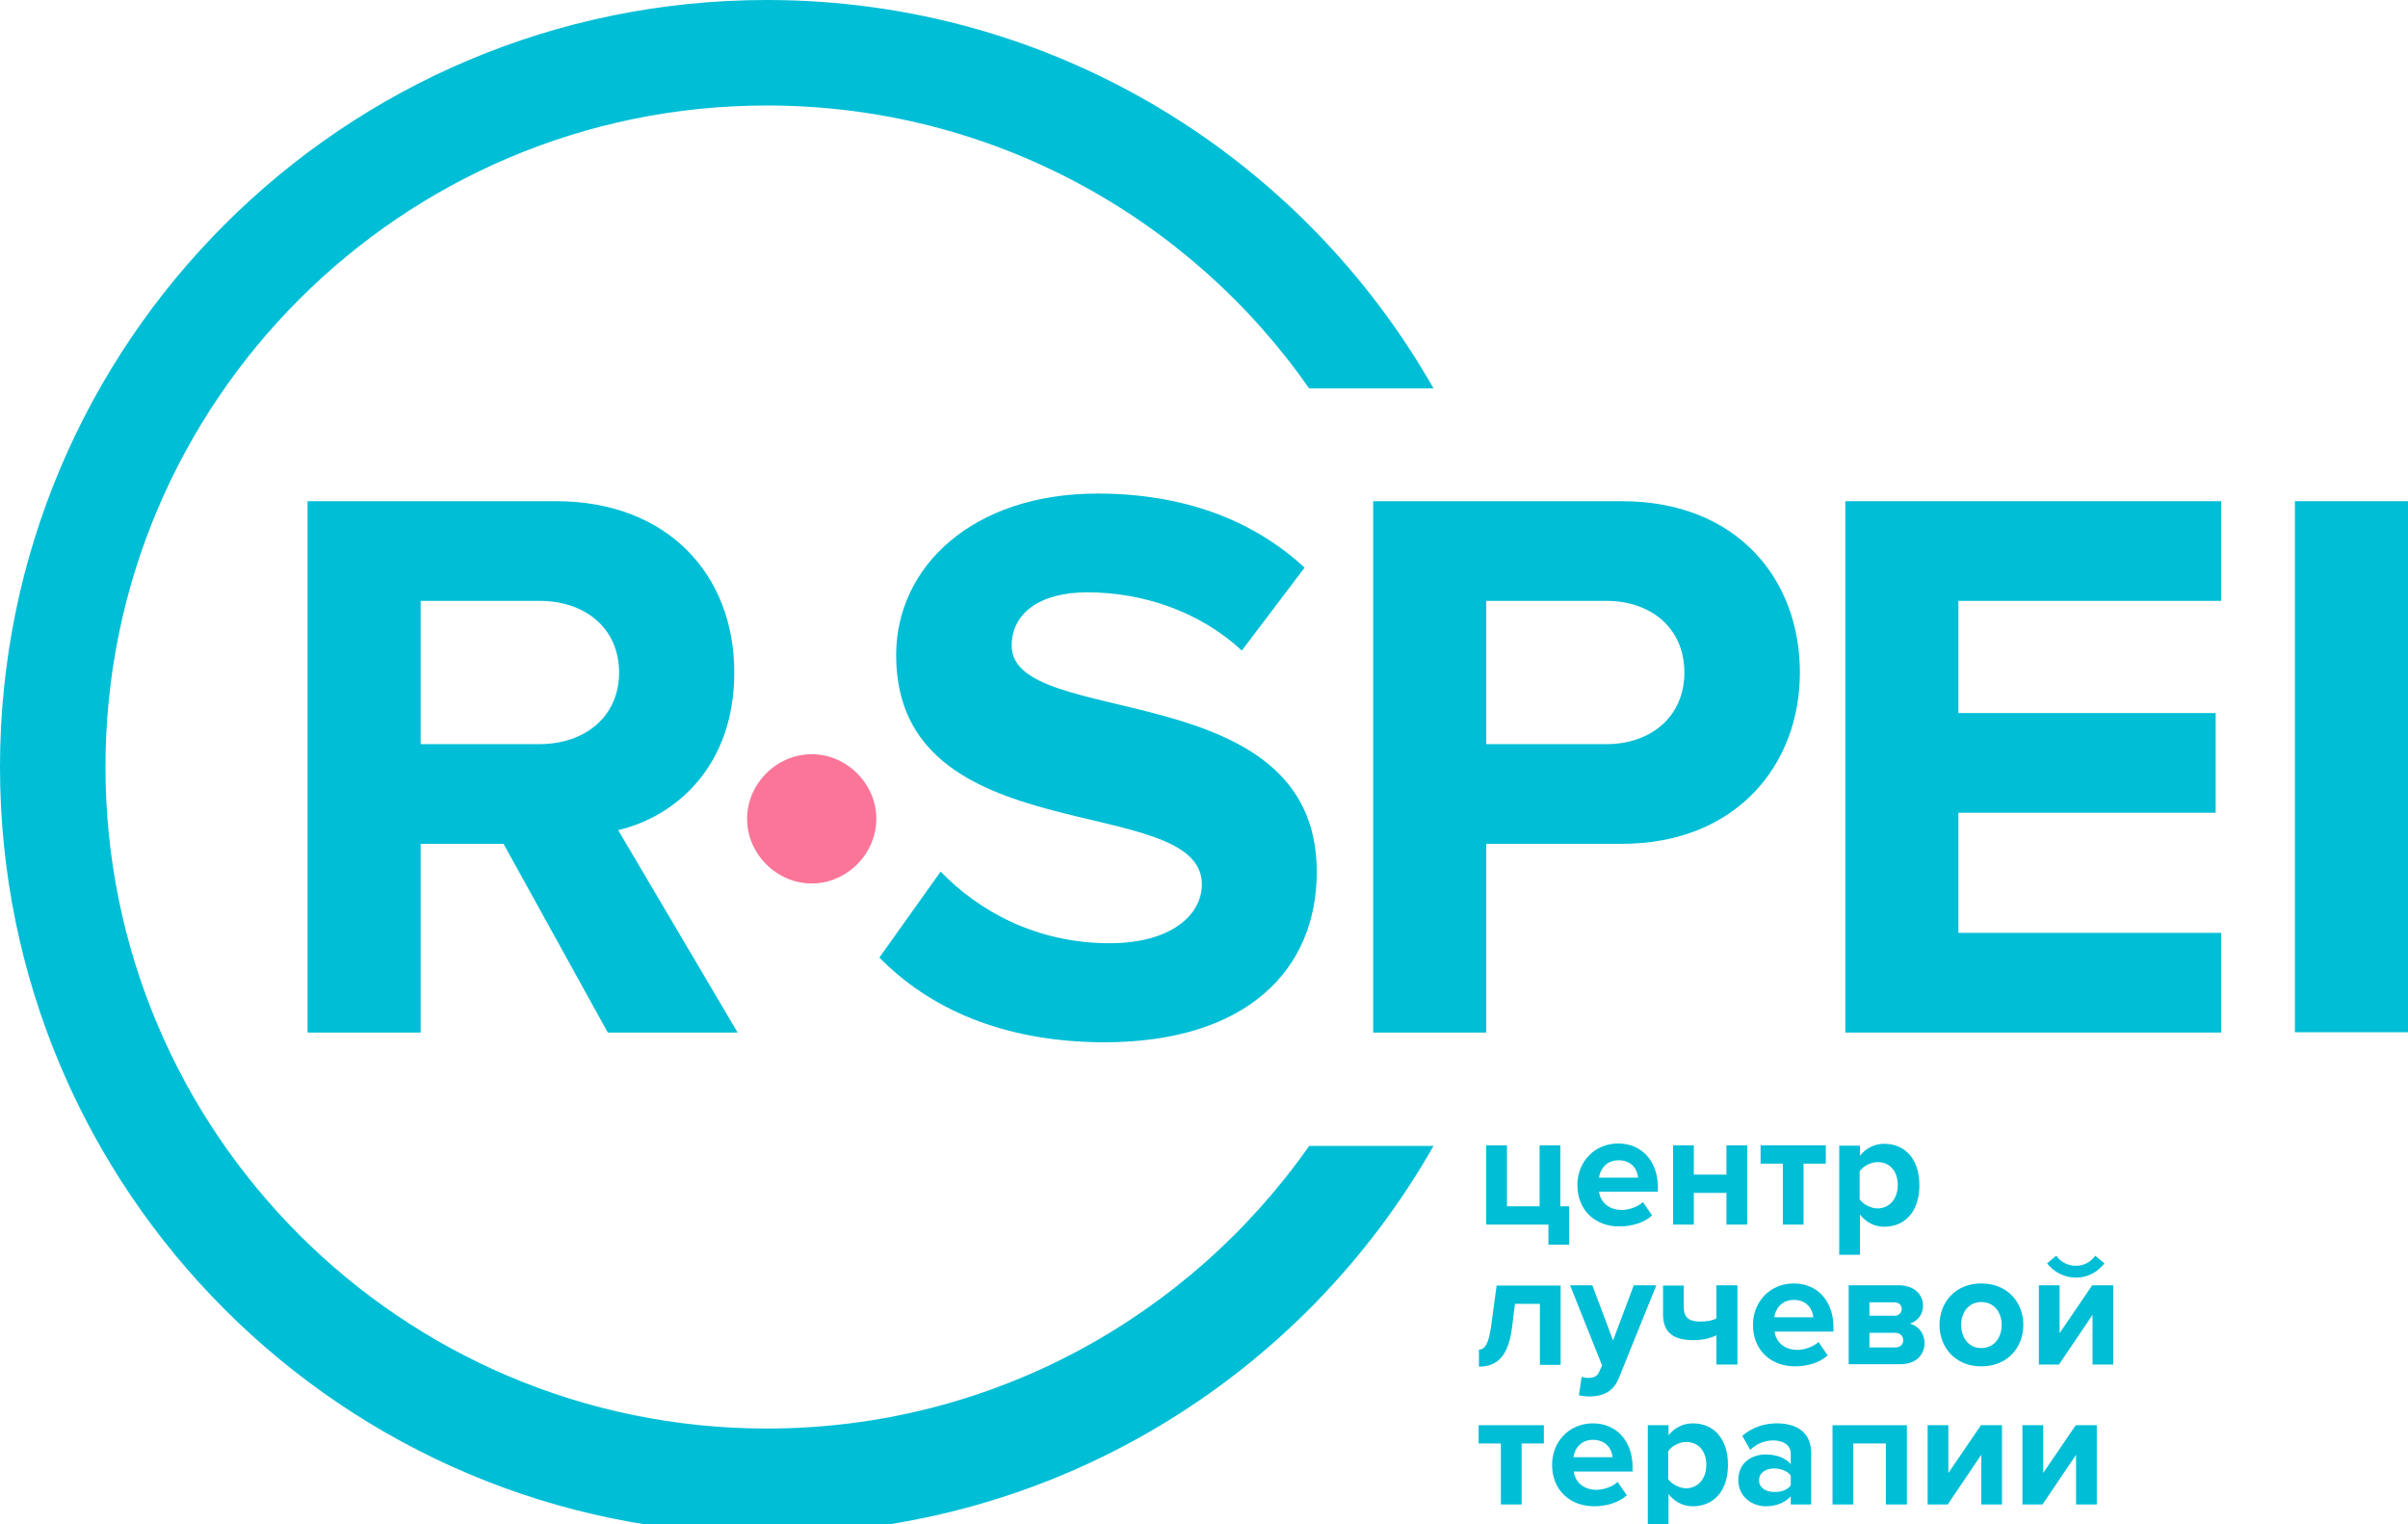
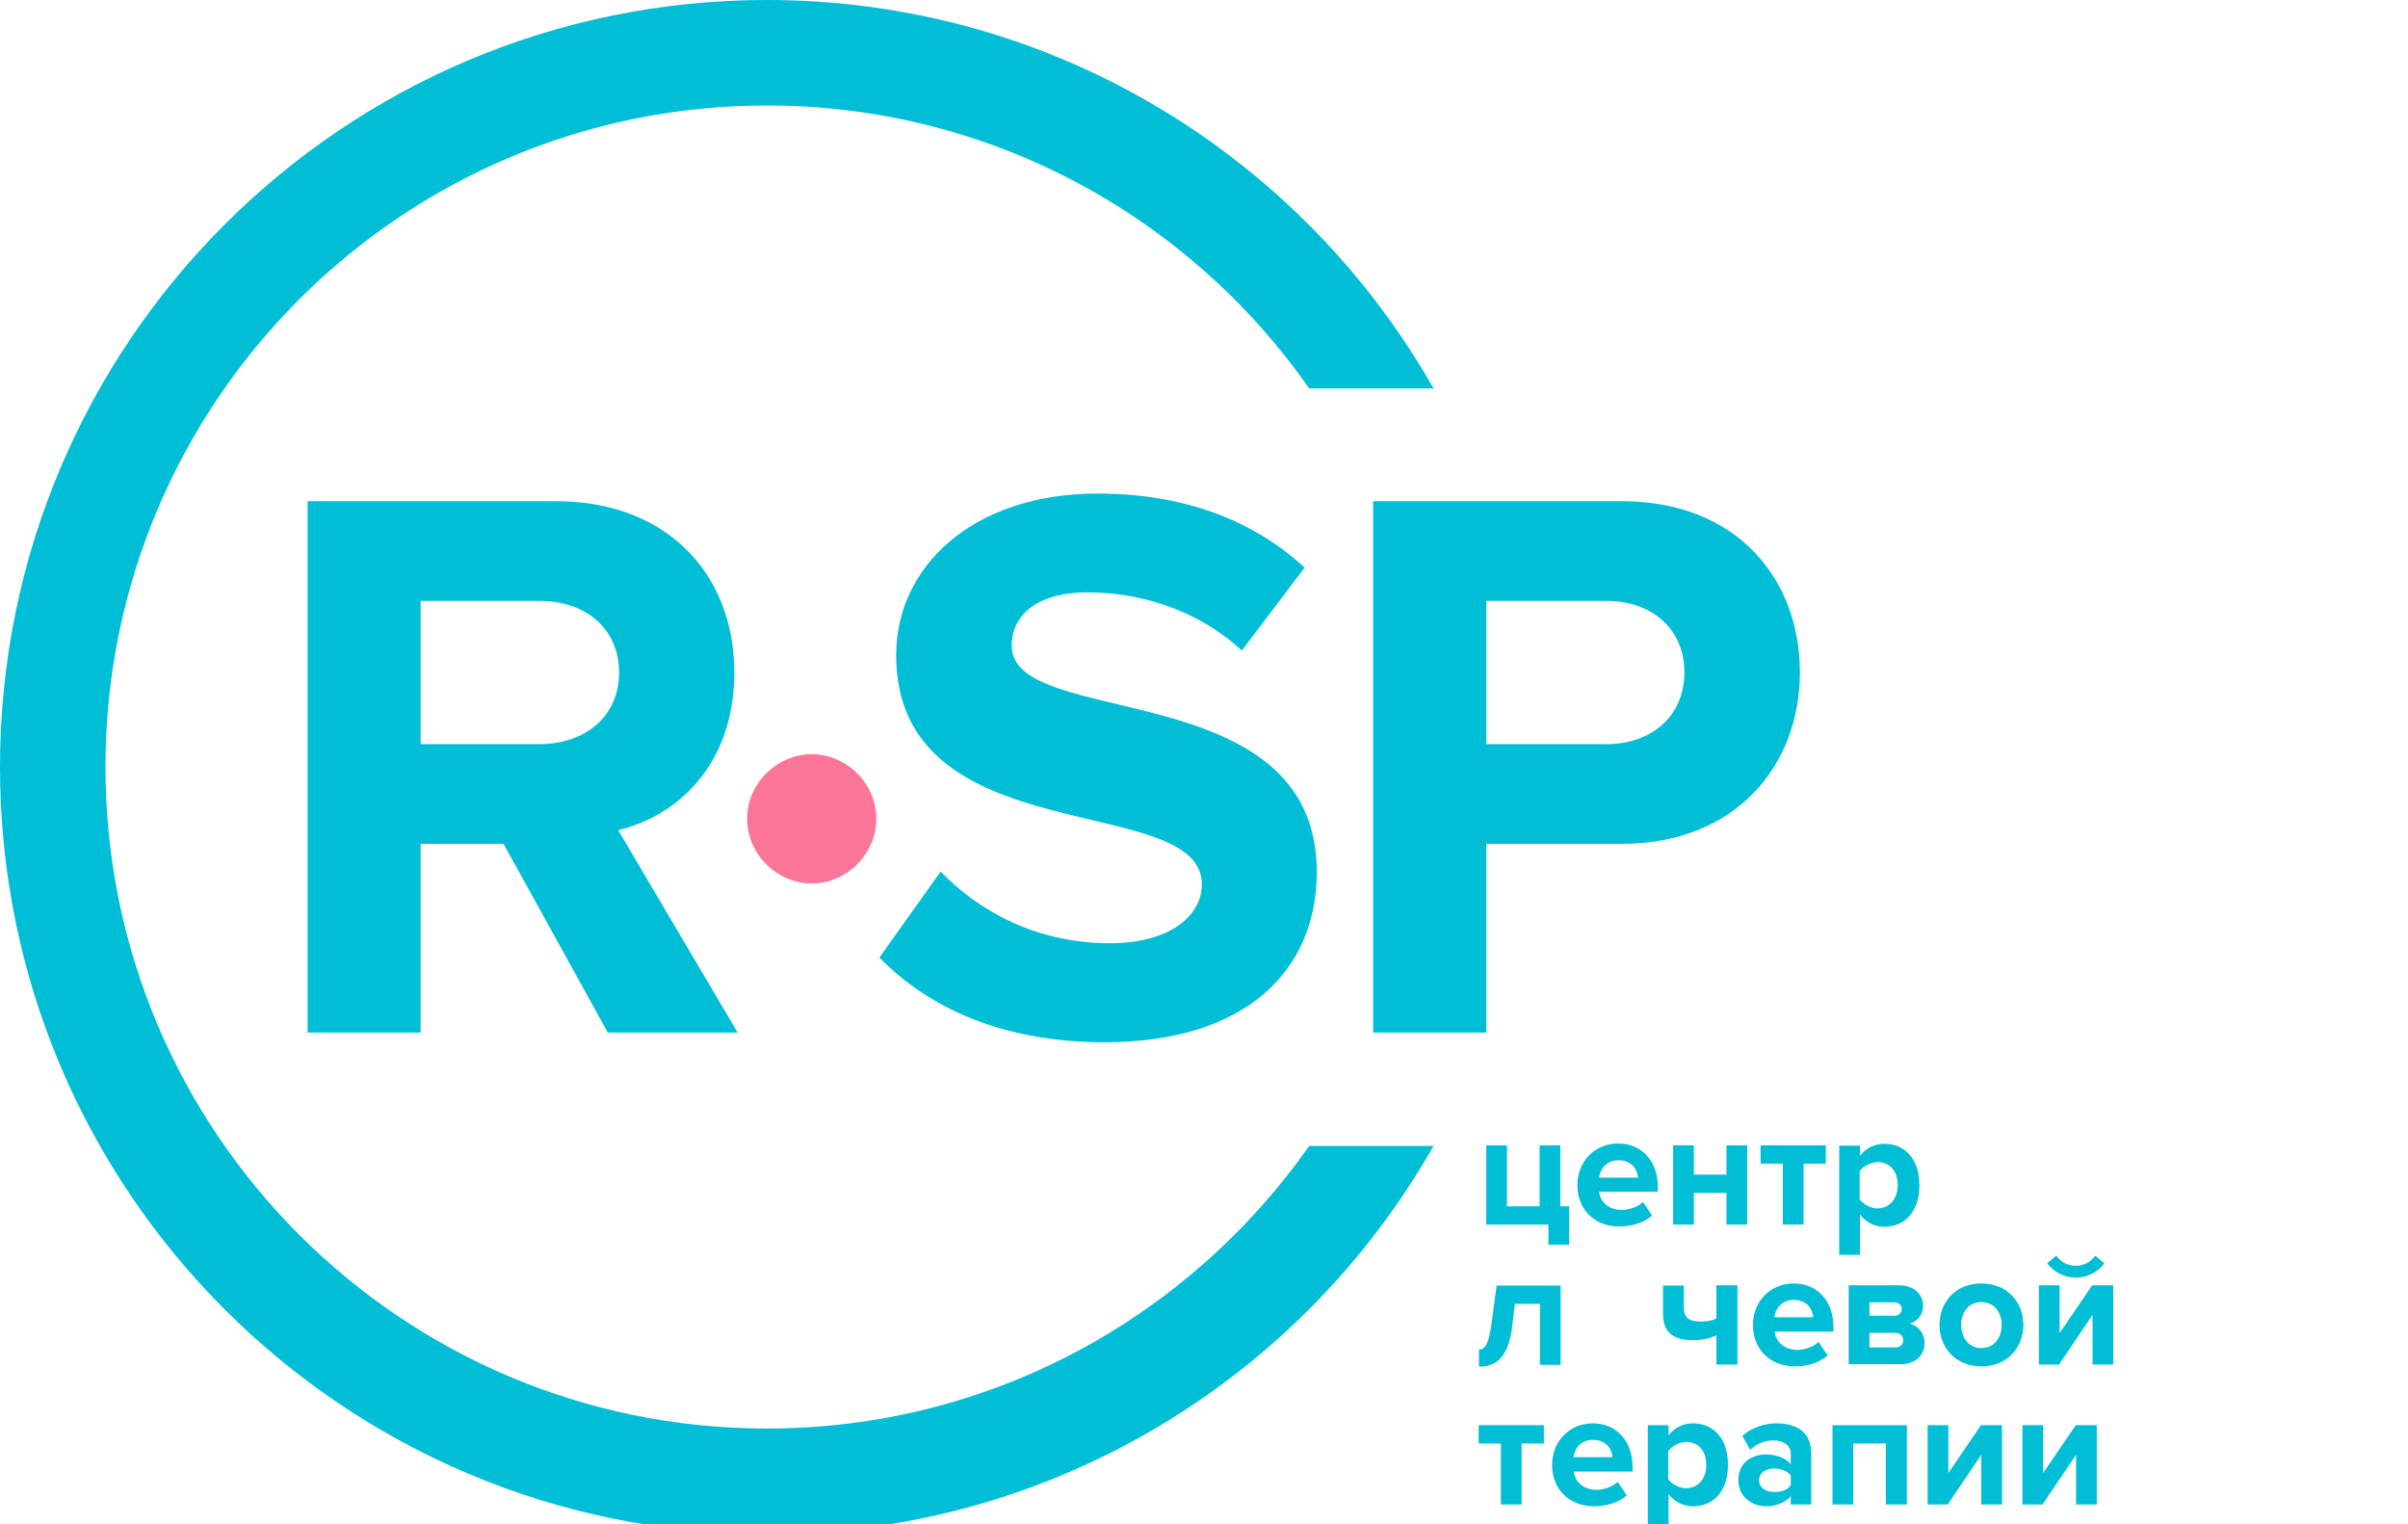
<svg xmlns="http://www.w3.org/2000/svg" version="1.1" id="Слой_1" x="0px" y="0px" viewBox="0 0 79 50" style="enable-background:new 0 0 79 50;" xml:space="preserve">
  <style type="text/css">
	.st0{fill:#00BED6;}
	.st1{fill:#FA7598;}
</style>
  <g>
    <path class="st0" d="M19.94,33.87l-3.42-6.19H13.8v6.19h-3.71V16.44h8.15c3.63,0,5.85,2.38,5.85,5.62c0,3.08-1.93,4.73-3.81,5.17   l3.92,6.64H19.94z M20.31,22.06c0-1.46-1.12-2.35-2.61-2.35H13.8v4.7h3.89C19.18,24.41,20.31,23.52,20.31,22.06z" />
    <path class="st0" d="M28.85,31.41l2.01-2.82c1.23,1.28,3.13,2.35,5.54,2.35c2.04,0,3.03-0.94,3.03-1.93   c0-3.08-10.03-0.97-10.03-7.52c0-2.9,2.51-5.3,6.61-5.3c2.77,0,5.07,0.84,6.79,2.43l-2.06,2.72c-1.41-1.31-3.29-1.91-5.07-1.91   c-1.59,0-2.48,0.71-2.48,1.75c0,2.77,10.01,0.91,10.01,7.42c0,3.19-2.27,5.59-6.98,5.59C32.87,34.18,30.47,33.06,28.85,31.41z" />
    <path class="st0" d="M45.05,33.87V16.44h8.15c3.79,0,5.85,2.56,5.85,5.62c0,3.03-2.09,5.62-5.85,5.62h-4.44v6.19H45.05z    M55.26,22.06c0-1.46-1.1-2.35-2.56-2.35h-3.94v4.7h3.94C54.17,24.41,55.26,23.5,55.26,22.06z" />
-     <path class="st0" d="M60.54,33.87V16.44h12.33v3.27h-8.62v3.68h8.44v3.27h-8.44v3.94h8.62v3.27H60.54z" />
-     <path class="st0" d="M75.29,33.87V16.44H79v17.42H75.29z" />
    <path class="st0" d="M25.16,46.86c-11.99,0-21.7-9.72-21.7-21.7s9.72-21.7,21.7-21.7c7.36,0,13.87,3.67,17.79,9.28h4.08   C42.7,5.13,34.53,0,25.16,0C11.26,0,0,11.26,0,25.16c0,13.89,11.26,25.16,25.16,25.16c9.37,0,17.55-5.13,21.87-12.73h-4.08   C39.02,43.19,32.52,46.86,25.16,46.86z" />
    <path class="st1" d="M24.51,26.86c0-1.15,0.97-2.12,2.12-2.12c1.15,0,2.12,0.97,2.12,2.12c0,1.15-0.97,2.12-2.12,2.12   C25.48,28.98,24.51,28.01,24.51,26.86z" />
    <g>
      <path class="st0" d="M50.8,40.17h-2.04v-2.6h0.68v2h1.07v-2h0.68v2h0.29v1.26H50.8V40.17z" />
      <path class="st0" d="M51.75,38.87c0-0.75,0.55-1.36,1.34-1.36c0.77,0,1.3,0.58,1.3,1.43v0.15h-1.93c0.04,0.33,0.31,0.6,0.75,0.6    c0.22,0,0.53-0.1,0.69-0.26l0.3,0.44c-0.26,0.24-0.67,0.36-1.07,0.36C52.35,40.24,51.75,39.71,51.75,38.87z M53.1,38.06    c-0.42,0-0.61,0.32-0.64,0.57h1.28C53.72,38.38,53.55,38.06,53.1,38.06z" />
      <path class="st0" d="M54.89,40.17v-2.6h0.68v0.96h1.07v-0.96h0.68v2.6h-0.68v-1.04h-1.07v1.04H54.89z" />
      <path class="st0" d="M58.49,40.17v-2h-0.73v-0.6h2.14v0.6h-0.73v2H58.49z" />
      <path class="st0" d="M61.02,39.84v1.32h-0.68v-3.58h0.68v0.33c0.2-0.25,0.48-0.39,0.8-0.39c0.67,0,1.15,0.49,1.15,1.36    c0,0.87-0.48,1.36-1.15,1.36C61.51,40.24,61.23,40.11,61.02,39.84z M62.26,38.87c0-0.45-0.26-0.75-0.66-0.75    c-0.22,0-0.47,0.13-0.59,0.3v0.92c0.11,0.16,0.37,0.3,0.59,0.3C62,39.63,62.26,39.32,62.26,38.87z" />
      <path class="st0" d="M48.52,44.27c0.21,0,0.33-0.22,0.41-0.84l0.17-1.26h2.1v2.6h-0.68v-2H49.7l-0.09,0.74    c-0.11,0.9-0.43,1.32-1.09,1.32V44.27z" />
-       <path class="st0" d="M51.89,45.16c0.06,0.03,0.15,0.04,0.21,0.04c0.18,0,0.3-0.05,0.36-0.19l0.1-0.22l-1.05-2.63h0.73l0.68,1.81    l0.68-1.81h0.74l-1.22,3.02c-0.19,0.49-0.54,0.62-0.98,0.63c-0.08,0-0.25-0.02-0.34-0.04L51.89,45.16z" />
      <path class="st0" d="M55.24,42.17v0.7c0,0.37,0.19,0.48,0.55,0.48c0.24,0,0.4-0.04,0.52-0.1v-1.09H57v2.6h-0.69V43.8    c-0.17,0.09-0.44,0.16-0.76,0.16c-0.73,0-0.99-0.32-0.99-0.85v-0.94H55.24z" />
      <path class="st0" d="M57.51,43.46c0-0.75,0.55-1.36,1.34-1.36c0.77,0,1.3,0.58,1.3,1.43v0.15h-1.93c0.04,0.33,0.31,0.6,0.75,0.6    c0.22,0,0.53-0.1,0.69-0.26l0.3,0.44c-0.26,0.24-0.67,0.36-1.07,0.36C58.1,44.82,57.51,44.29,57.51,43.46z M58.85,42.64    c-0.42,0-0.61,0.32-0.64,0.57h1.28C59.47,42.97,59.3,42.64,58.85,42.64z" />
      <path class="st0" d="M60.65,44.76v-2.6h1.64c0.53,0,0.8,0.32,0.8,0.67c0,0.31-0.2,0.52-0.44,0.59c0.28,0.06,0.49,0.32,0.49,0.63    c0,0.39-0.28,0.7-0.8,0.7H60.65z M62.39,42.94c0-0.13-0.09-0.22-0.24-0.22h-0.82v0.44h0.82C62.3,43.16,62.39,43.06,62.39,42.94z     M62.44,43.96c0-0.13-0.1-0.24-0.27-0.24h-0.84v0.48h0.84C62.34,44.2,62.44,44.11,62.44,43.96z" />
      <path class="st0" d="M63.63,43.46c0-0.74,0.52-1.36,1.37-1.36c0.86,0,1.38,0.62,1.38,1.36c0,0.74-0.52,1.36-1.38,1.36    C64.15,44.82,63.63,44.2,63.63,43.46z M65.67,43.46c0-0.4-0.24-0.75-0.67-0.75c-0.42,0-0.66,0.35-0.66,0.75    c0,0.41,0.24,0.76,0.66,0.76C65.43,44.22,65.67,43.87,65.67,43.46z" />
      <path class="st0" d="M66.89,44.76v-2.6h0.68v1.57l1.07-1.57h0.69v2.6h-0.68v-1.63l-1.1,1.63H66.89z M68.11,41.91    c-0.38,0-0.73-0.18-0.95-0.47l0.3-0.25c0.14,0.2,0.37,0.33,0.64,0.33c0.27,0,0.49-0.12,0.64-0.33l0.3,0.25    C68.83,41.72,68.49,41.91,68.11,41.91z" />
      <path class="st0" d="M49.24,49.35v-2h-0.73v-0.6h2.14v0.6h-0.73v2H49.24z" />
      <path class="st0" d="M50.92,48.05c0-0.75,0.55-1.36,1.34-1.36c0.77,0,1.3,0.58,1.3,1.43v0.15h-1.93c0.04,0.33,0.31,0.6,0.75,0.6    c0.22,0,0.53-0.1,0.69-0.26l0.3,0.44c-0.26,0.24-0.67,0.36-1.07,0.36C51.51,49.41,50.92,48.88,50.92,48.05z M52.26,47.23    c-0.42,0-0.61,0.32-0.64,0.57h1.28C52.89,47.56,52.71,47.23,52.26,47.23z" />
      <path class="st0" d="M54.74,49.01v1.32h-0.68v-3.58h0.68v0.33c0.2-0.25,0.48-0.39,0.8-0.39c0.67,0,1.15,0.49,1.15,1.36    c0,0.87-0.48,1.36-1.15,1.36C55.24,49.41,54.95,49.28,54.74,49.01z M55.98,48.05c0-0.45-0.26-0.75-0.66-0.75    c-0.22,0-0.47,0.13-0.59,0.3v0.92c0.11,0.16,0.37,0.3,0.59,0.3C55.72,48.81,55.98,48.5,55.98,48.05z" />
      <path class="st0" d="M58.75,49.35v-0.27c-0.18,0.21-0.48,0.33-0.82,0.33c-0.41,0-0.9-0.28-0.9-0.86c0-0.61,0.49-0.84,0.9-0.84    c0.34,0,0.65,0.11,0.82,0.32v-0.35c0-0.26-0.23-0.43-0.57-0.43c-0.28,0-0.54,0.1-0.76,0.31l-0.26-0.46    c0.32-0.28,0.73-0.41,1.13-0.41c0.59,0,1.13,0.24,1.13,0.98v1.68H58.75z M58.75,48.72V48.4c-0.11-0.15-0.33-0.23-0.55-0.23    c-0.27,0-0.49,0.14-0.49,0.39c0,0.24,0.22,0.38,0.49,0.38C58.43,48.95,58.64,48.88,58.75,48.72z" />
      <path class="st0" d="M61.87,49.35v-2H60.8v2h-0.68v-2.6h2.44v2.6H61.87z" />
      <path class="st0" d="M63.24,49.35v-2.6h0.68v1.57l1.07-1.57h0.69v2.6h-0.68v-1.63l-1.1,1.63H63.24z" />
      <path class="st0" d="M66.35,49.35v-2.6h0.68v1.57l1.07-1.57h0.69v2.6h-0.68v-1.63l-1.1,1.63H66.35z" />
    </g>
  </g>
</svg>